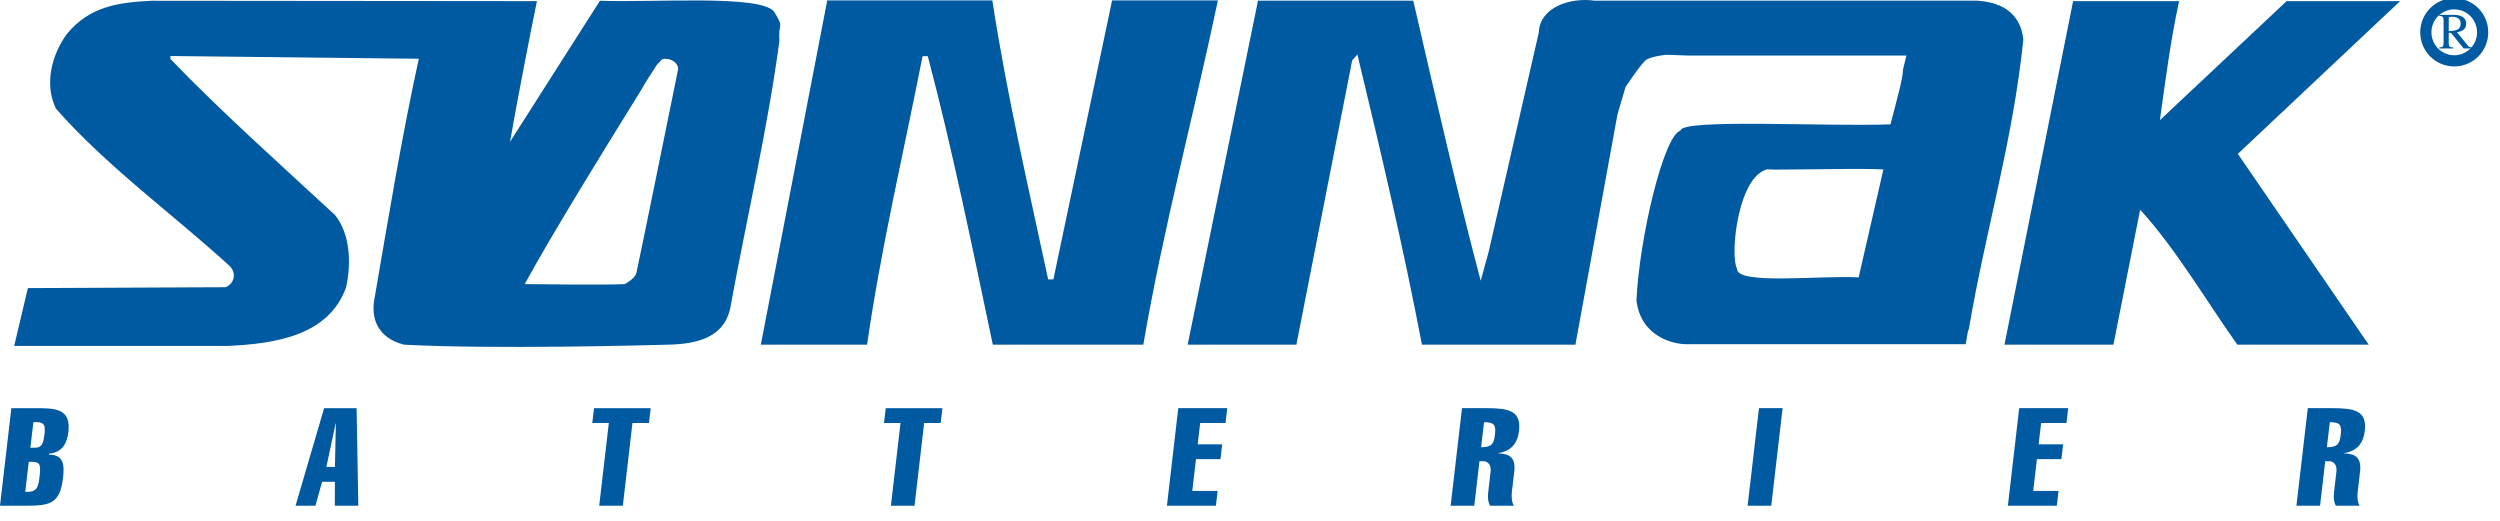
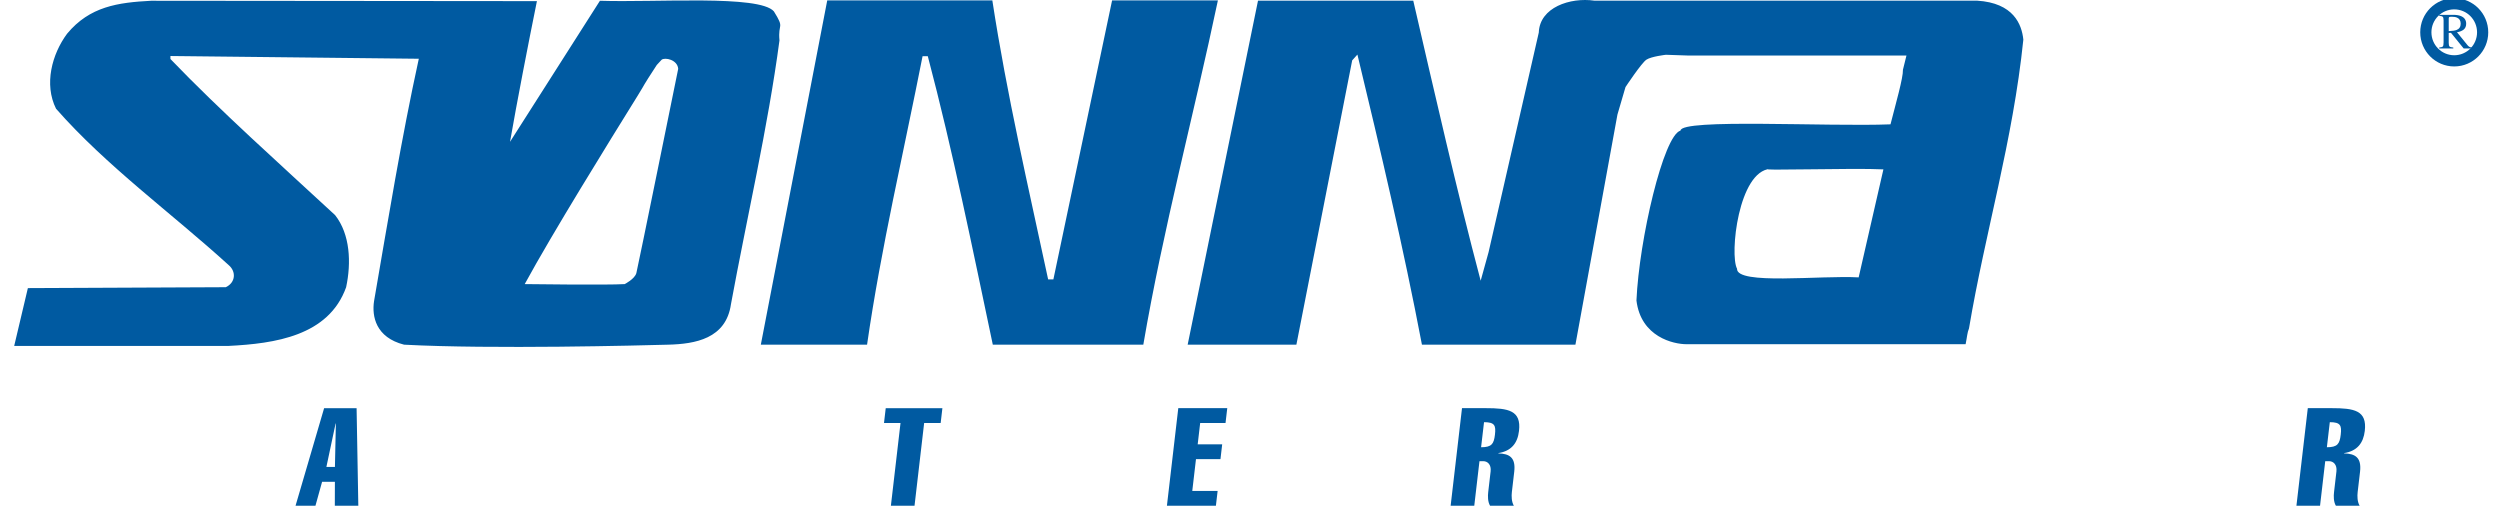
<svg xmlns="http://www.w3.org/2000/svg" version="1.1" id="Lager_1" x="0px" y="0px" width="168px" height="35px" viewBox="0 0 168 35" xml:space="preserve">
  <g>
    <g>
      <path fill="#005AA1" d="M76.831,23.161H66.716c-1.367-6.483-2.687-13.016-4.368-19.384h-0.351 c-1.25,6.368-2.792,12.861-3.73,19.384h-7.139l4.463-23.135h11.094c0.976,6.367,2.422,12.54,3.75,18.75h0.352l3.946-18.75h7.11 C80.241,7.644,78.159,15.387,76.831,23.161L76.831,23.161z" />
-       <path fill="#005AA1" d="M159.176,23.161h-8.828c-2.109-2.968-4.108-6.415-6.53-9.071l-1.796,9.071h-7.322l4.613-23.084h7.122 c-0.585,2.695-0.937,5.458-1.289,7.996l8.514-7.996h7.625L150.383,10.34L159.176,23.161L159.176,23.161z" />
      <path fill-rule="evenodd" clip-rule="evenodd" fill="#005AA1" d="M124.902,18.64c-2.541-0.148-8.221,0.532-8.174-0.584 c-0.505-0.95,0.095-6.564,2.24-6.71c-1.349,0.146,5.645-0.071,7.597,0.036L124.902,18.64L124.902,18.64z M113.479,3.733 l-1.531-0.052c0,0-0.97,0.11-1.305,0.326c-0.334,0.215-1.41,1.845-1.41,1.845l-0.541,1.845l-2.824,15.464H95.554 c-1.25-6.562-2.812-13.164-4.336-19.494l-0.351,0.39l-3.75,19.104h-7.306l4.727-23.116h10.433c1.445,6.25,2.919,12.732,4.53,18.82 l0.532-1.922l3.374-14.759c0.059-1.683,2.101-2.374,3.74-2.139h25.711c2.454,0.149,3.005,1.596,3.11,2.618 c-0.705,6.852-2.561,12.92-3.652,19.407c-0.117,0.272-0.127,0.573-0.227,1.061c0,0-17.906,0-18.761,0 c-0.854,0-3.062-0.476-3.359-2.937c0.178-4.084,1.814-11.096,2.961-11.417c0.033-0.823,9.896-0.251,14.111-0.421 c0.358-1.409,0.854-3.123,0.836-3.67l0.236-0.952H113.479L113.479,3.733z M41.98,19.091c-1.159,0.075-6.719,0-6.719,0 c1.875-3.441,5.568-9.402,7.595-12.668c0.624-1.006,0.163-0.344,1.28-2.057c0.006-0.012,0.318-0.339,0.326-0.352 c0.226-0.176,1.066-0.003,1.113,0.612c0,0-2.707,13.327-2.812,13.726C42.655,18.749,41.98,19.091,41.98,19.091 S43.14,19.018,41.98,19.091z M49.122,20.435c-0.329,2.335-2.415,2.679-4.211,2.727c-1.797,0.049-11.838,0.315-17.757,0 c-1.906-0.487-2.172-1.909-2.018-2.923c0.938-5.43,1.837-10.938,3.008-16.291L11.453,3.764v0.201 c3.346,3.484,7.393,7.093,11.065,10.49c1.017,1.29,1.094,3.205,0.742,4.846c-1.171,3.28-4.805,3.789-7.891,3.944H0.954 l0.919-3.884l13.301-0.061c0.665-0.314,0.704-1.055,0.195-1.484c-3.868-3.518-8.204-6.643-11.603-10.51 c-0.82-1.642-0.273-3.672,0.742-5.04c1.523-1.836,3.421-2.098,5.648-2.215l25.925,0.025c-0.586,2.891-1.331,6.717-1.807,9.454 l6.042-9.479c3.79,0.125,10.713-0.412,11.689,0.714c0.749,1.2,0.262,0.75,0.375,1.951C51.601,8.577,50.177,14.69,49.122,20.435 L49.122,20.435z" />
    </g>
    <g>
      <path fill="none" stroke="#005AA1" stroke-width="0.752" stroke-miterlimit="3.864" d="M163.016,2.172 c0-1.059,0.854-1.918,1.908-1.918c1.056,0,1.91,0.859,1.91,1.918s-0.854,1.917-1.91,1.917 C163.87,4.089,163.016,3.231,163.016,2.172L163.016,2.172z" />
      <path fill="#005AA1" d="M163.915,3.258h0.948V3.194c-0.127-0.012-0.213-0.034-0.251-0.067c-0.037-0.034-0.058-0.114-0.058-0.24 V2.214l0.152-0.008l0.854,1.052h0.55V3.194c-0.065-0.007-0.123-0.022-0.167-0.046c-0.044-0.024-0.087-0.062-0.129-0.115 l-0.704-0.867c0.188-0.029,0.34-0.09,0.451-0.18c0.109-0.092,0.166-0.222,0.166-0.392c0-0.253-0.125-0.427-0.373-0.521 c-0.131-0.051-0.297-0.076-0.494-0.076h-0.945v0.065c0.122,0.01,0.203,0.033,0.239,0.071c0.036,0.037,0.055,0.116,0.055,0.235 v1.479c0,0.141-0.017,0.231-0.049,0.271c-0.032,0.039-0.114,0.063-0.245,0.076V3.258z M164.555,2.089V1.245 c0-0.051,0.011-0.084,0.033-0.098c0.021-0.013,0.082-0.021,0.179-0.021c0.144,0,0.26,0.02,0.347,0.059 c0.163,0.073,0.244,0.208,0.244,0.407c0,0.206-0.091,0.347-0.275,0.422C164.977,2.055,164.801,2.081,164.555,2.089z" />
    </g>
  </g>
  <g>
-     <path fill="#005AA1" d="M0.763,27.429h1.608c1.349,0,2.408,0.02,2.225,1.594c-0.085,0.728-0.381,1.381-1.3,1.464l-0.008,0.065 c1.014,0,1.045,0.717,0.946,1.565c-0.209,1.805-0.944,1.869-2.627,1.869H0L0.763,27.429z M2.042,30.091 c0.5-0.028,0.827,0.129,0.941-0.854c0.075-0.647,0.049-0.915-0.741-0.866L2.042,30.091z M1.697,33.046 c0.843,0.074,0.889-0.395,0.968-1.076c0.107-0.932-0.063-0.938-0.733-0.938L1.697,33.046z" />
    <path fill="#005AA1" d="M23.963,27.429l0.116,6.558H22.5l0.005-1.612h-0.86l-0.447,1.612H19.86l1.921-6.558H23.963z M22.507,31.38 l0.063-2.918h-0.019l-0.618,2.918H22.507z" />
  </g>
  <g>
-     <path fill="#005AA1" d="M39.803,28.425l0.116-0.996h3.809l-0.116,0.996h-1.11l-0.647,5.562h-1.588l0.647-5.562H39.803z" />
    <path fill="#005AA1" d="M59.405,28.425l0.116-0.996h3.808l-0.116,0.996h-1.11l-0.647,5.562h-1.588l0.647-5.562H59.405z" />
    <path fill="#005AA1" d="M78.417,33.986l0.764-6.558h3.291l-0.116,0.996h-1.704l-0.167,1.436h1.646l-0.115,0.994H80.37l-0.249,2.137 h1.704l-0.116,0.995H78.417z" />
    <path fill="#005AA1" d="M97.483,33.986l0.764-6.558h1.598c1.511,0,2.395,0.147,2.232,1.528c-0.094,0.82-0.511,1.354-1.388,1.492 l-0.002,0.02c0.764,0.018,1.179,0.293,1.07,1.231l-0.16,1.375c-0.029,0.255-0.026,0.643,0.134,0.911h-1.598 c-0.161-0.269-0.154-0.656-0.125-0.911l0.162-1.392c0.056-0.46-0.206-0.69-0.492-0.69H99.42l-0.349,2.993H97.483z M99.529,30.055 c0.718,0,0.859-0.229,0.932-0.849c0.069-0.609-0.008-0.836-0.734-0.836L99.529,30.055z" />
-     <path fill="#005AA1" d="M117.44,33.986l0.763-6.558h1.588l-0.763,6.558H117.44z" />
-     <path fill="#005AA1" d="M134.929,33.986l0.762-6.558h3.292l-0.116,0.996h-1.703l-0.168,1.436h1.646l-0.116,0.994h-1.645 l-0.249,2.137h1.702l-0.115,0.995H134.929z" />
  </g>
  <path fill="#005AA1" d="M154.32,33.986l0.764-6.558h1.598c1.511,0,2.395,0.147,2.232,1.528c-0.096,0.82-0.513,1.354-1.389,1.492 l-0.002,0.02c0.764,0.018,1.181,0.293,1.072,1.231l-0.161,1.375c-0.03,0.255-0.027,0.643,0.133,0.911h-1.597 c-0.16-0.269-0.154-0.656-0.123-0.911l0.161-1.392c0.053-0.46-0.207-0.69-0.493-0.69h-0.26l-0.348,2.993H154.32z M156.366,30.055 c0.719,0,0.858-0.229,0.932-0.849c0.07-0.609-0.008-0.836-0.735-0.836L156.366,30.055z" />
</svg>